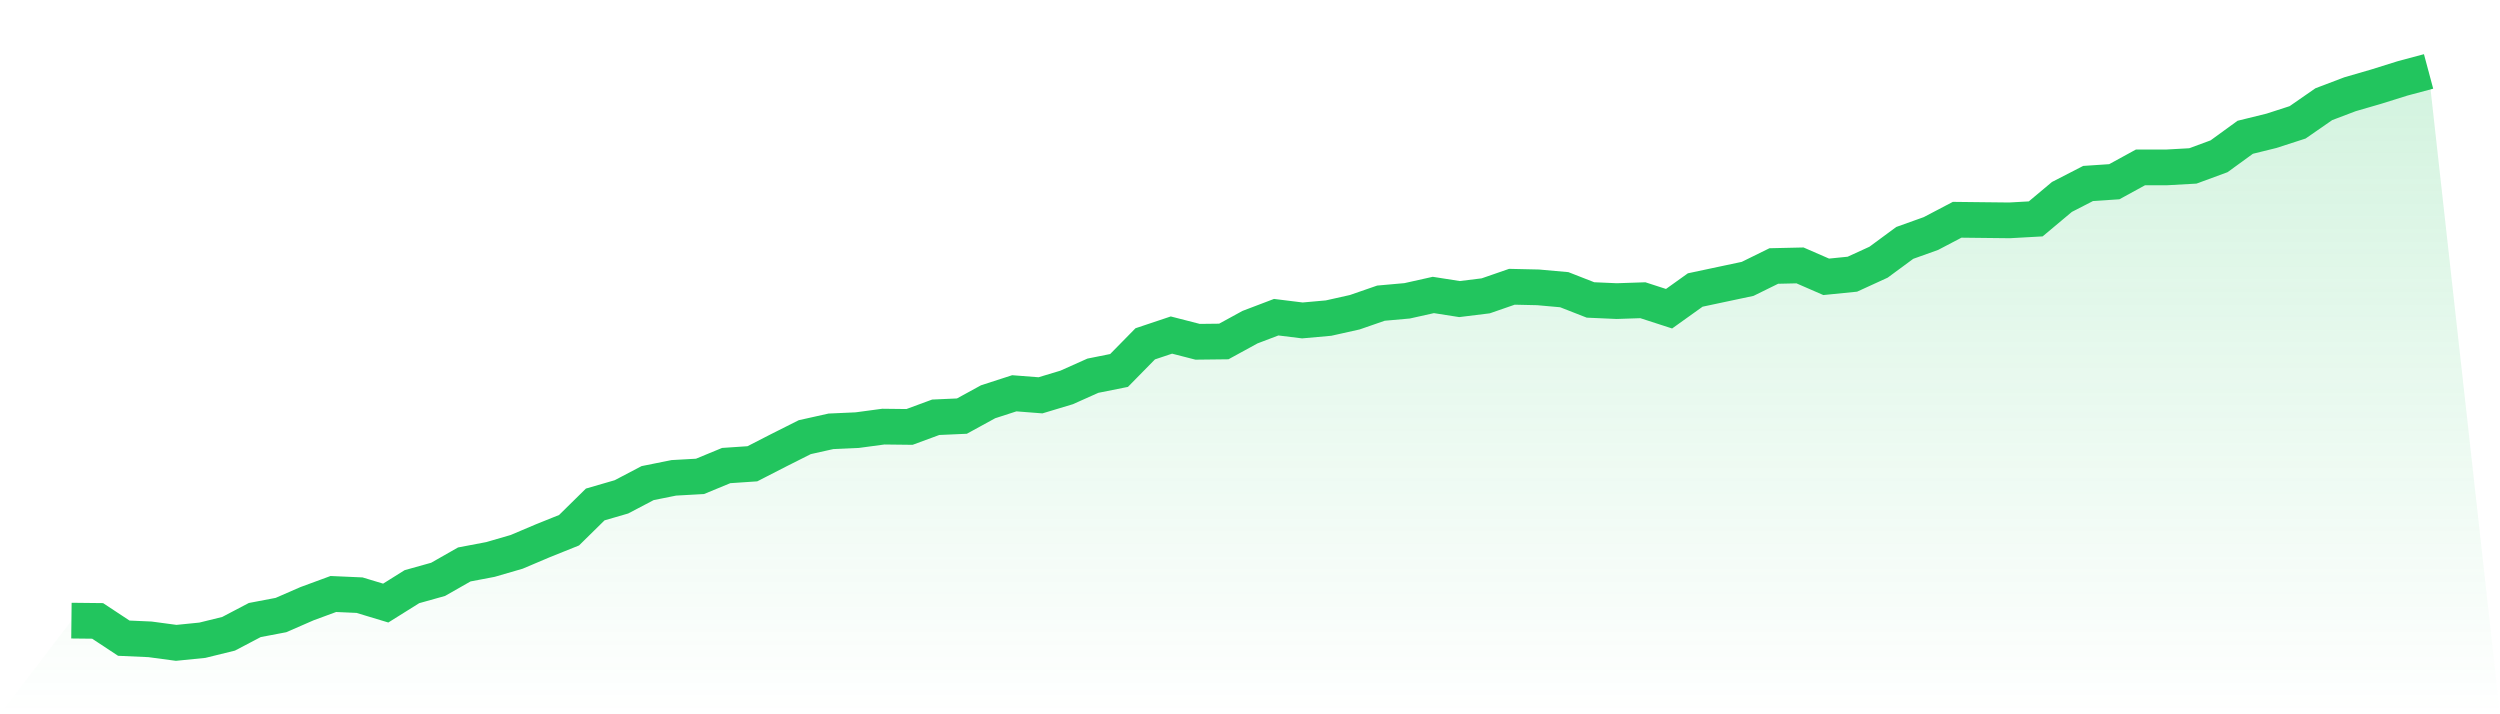
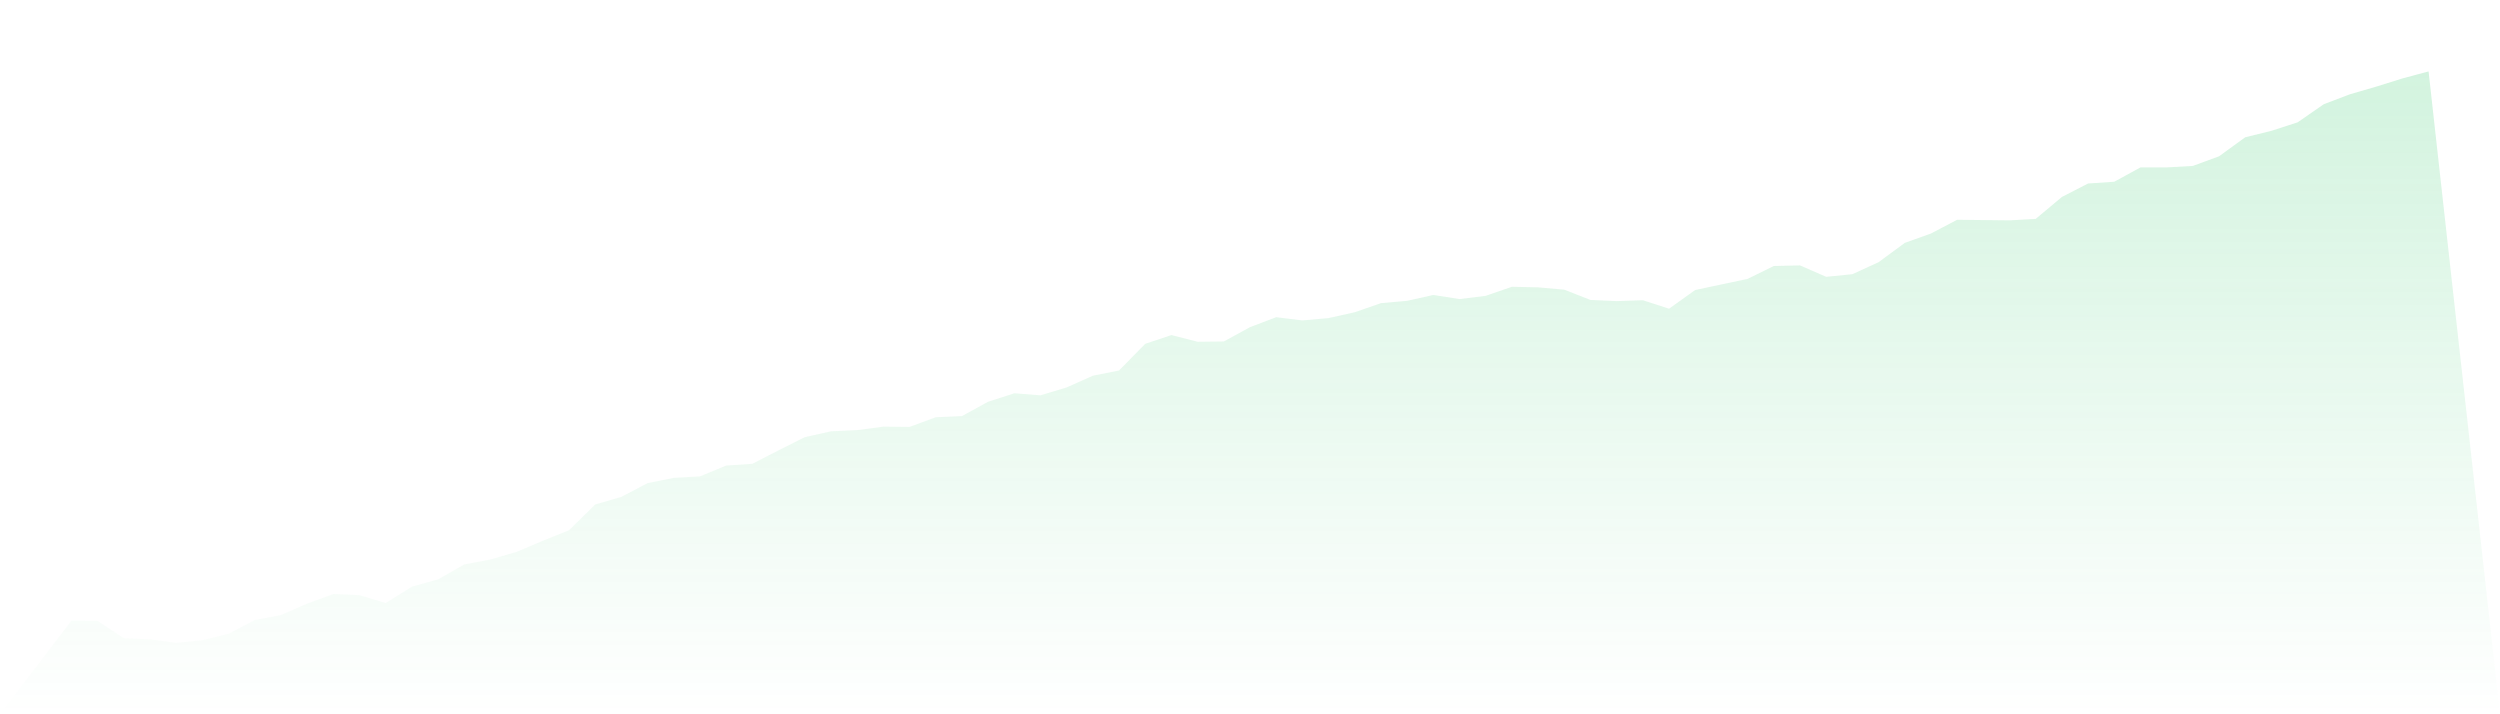
<svg xmlns="http://www.w3.org/2000/svg" viewBox="0 0 140 40">
  <defs>
    <linearGradient id="gradient" x1="0" x2="0" y1="0" y2="1">
      <stop offset="0%" stop-color="#22c55e" stop-opacity="0.2" />
      <stop offset="100%" stop-color="#22c55e" stop-opacity="0" />
    </linearGradient>
  </defs>
  <path d="M4,34.755 L4,34.755 L5.467,34.771 L6.933,35.738 L8.4,35.803 L9.867,36 L11.333,35.853 L12.8,35.492 L14.267,34.722 L15.733,34.443 L17.2,33.804 L18.667,33.264 L20.133,33.329 L21.6,33.772 L23.067,32.854 L24.533,32.444 L26,31.609 L27.467,31.33 L28.933,30.904 L30.4,30.282 L31.867,29.692 L33.333,28.25 L34.8,27.824 L36.267,27.054 L37.733,26.759 L39.2,26.677 L40.667,26.071 L42.133,25.972 L43.6,25.219 L45.067,24.481 L46.533,24.154 L48,24.088 L49.467,23.891 L50.933,23.908 L52.4,23.367 L53.867,23.302 L55.333,22.499 L56.8,22.024 L58.267,22.138 L59.733,21.696 L61.2,21.04 L62.667,20.746 L64.133,19.254 L65.6,18.763 L67.067,19.14 L68.533,19.123 L70,18.321 L71.467,17.763 L72.933,17.944 L74.4,17.813 L75.867,17.485 L77.333,16.977 L78.8,16.846 L80.267,16.518 L81.733,16.748 L83.2,16.567 L84.667,16.059 L86.133,16.092 L87.6,16.223 L89.067,16.797 L90.533,16.862 L92,16.813 L93.467,17.288 L94.933,16.24 L96.4,15.928 L97.867,15.617 L99.333,14.896 L100.8,14.863 L102.267,15.502 L103.733,15.355 L105.2,14.683 L106.667,13.602 L108.133,13.077 L109.6,12.307 L111.067,12.324 L112.533,12.34 L114,12.258 L115.467,11.029 L116.933,10.275 L118.4,10.177 L119.867,9.374 L121.333,9.374 L122.8,9.292 L124.267,8.752 L125.733,7.687 L127.2,7.326 L128.667,6.851 L130.133,5.835 L131.6,5.278 L133.067,4.852 L134.533,4.393 L136,4 L140,40 L0,40 z" fill="url(#gradient)" />
-   <path d="M4,34.755 L4,34.755 L5.467,34.771 L6.933,35.738 L8.4,35.803 L9.867,36 L11.333,35.853 L12.8,35.492 L14.267,34.722 L15.733,34.443 L17.2,33.804 L18.667,33.264 L20.133,33.329 L21.6,33.772 L23.067,32.854 L24.533,32.444 L26,31.609 L27.467,31.33 L28.933,30.904 L30.4,30.282 L31.867,29.692 L33.333,28.25 L34.8,27.824 L36.267,27.054 L37.733,26.759 L39.2,26.677 L40.667,26.071 L42.133,25.972 L43.6,25.219 L45.067,24.481 L46.533,24.154 L48,24.088 L49.467,23.891 L50.933,23.908 L52.4,23.367 L53.867,23.302 L55.333,22.499 L56.8,22.024 L58.267,22.138 L59.733,21.696 L61.2,21.04 L62.667,20.746 L64.133,19.254 L65.6,18.763 L67.067,19.14 L68.533,19.123 L70,18.321 L71.467,17.763 L72.933,17.944 L74.4,17.813 L75.867,17.485 L77.333,16.977 L78.8,16.846 L80.267,16.518 L81.733,16.748 L83.2,16.567 L84.667,16.059 L86.133,16.092 L87.6,16.223 L89.067,16.797 L90.533,16.862 L92,16.813 L93.467,17.288 L94.933,16.24 L96.4,15.928 L97.867,15.617 L99.333,14.896 L100.8,14.863 L102.267,15.502 L103.733,15.355 L105.2,14.683 L106.667,13.602 L108.133,13.077 L109.6,12.307 L111.067,12.324 L112.533,12.34 L114,12.258 L115.467,11.029 L116.933,10.275 L118.4,10.177 L119.867,9.374 L121.333,9.374 L122.8,9.292 L124.267,8.752 L125.733,7.687 L127.2,7.326 L128.667,6.851 L130.133,5.835 L131.6,5.278 L133.067,4.852 L134.533,4.393 L136,4" fill="none" stroke="#22c55e" stroke-width="2" />
</svg>